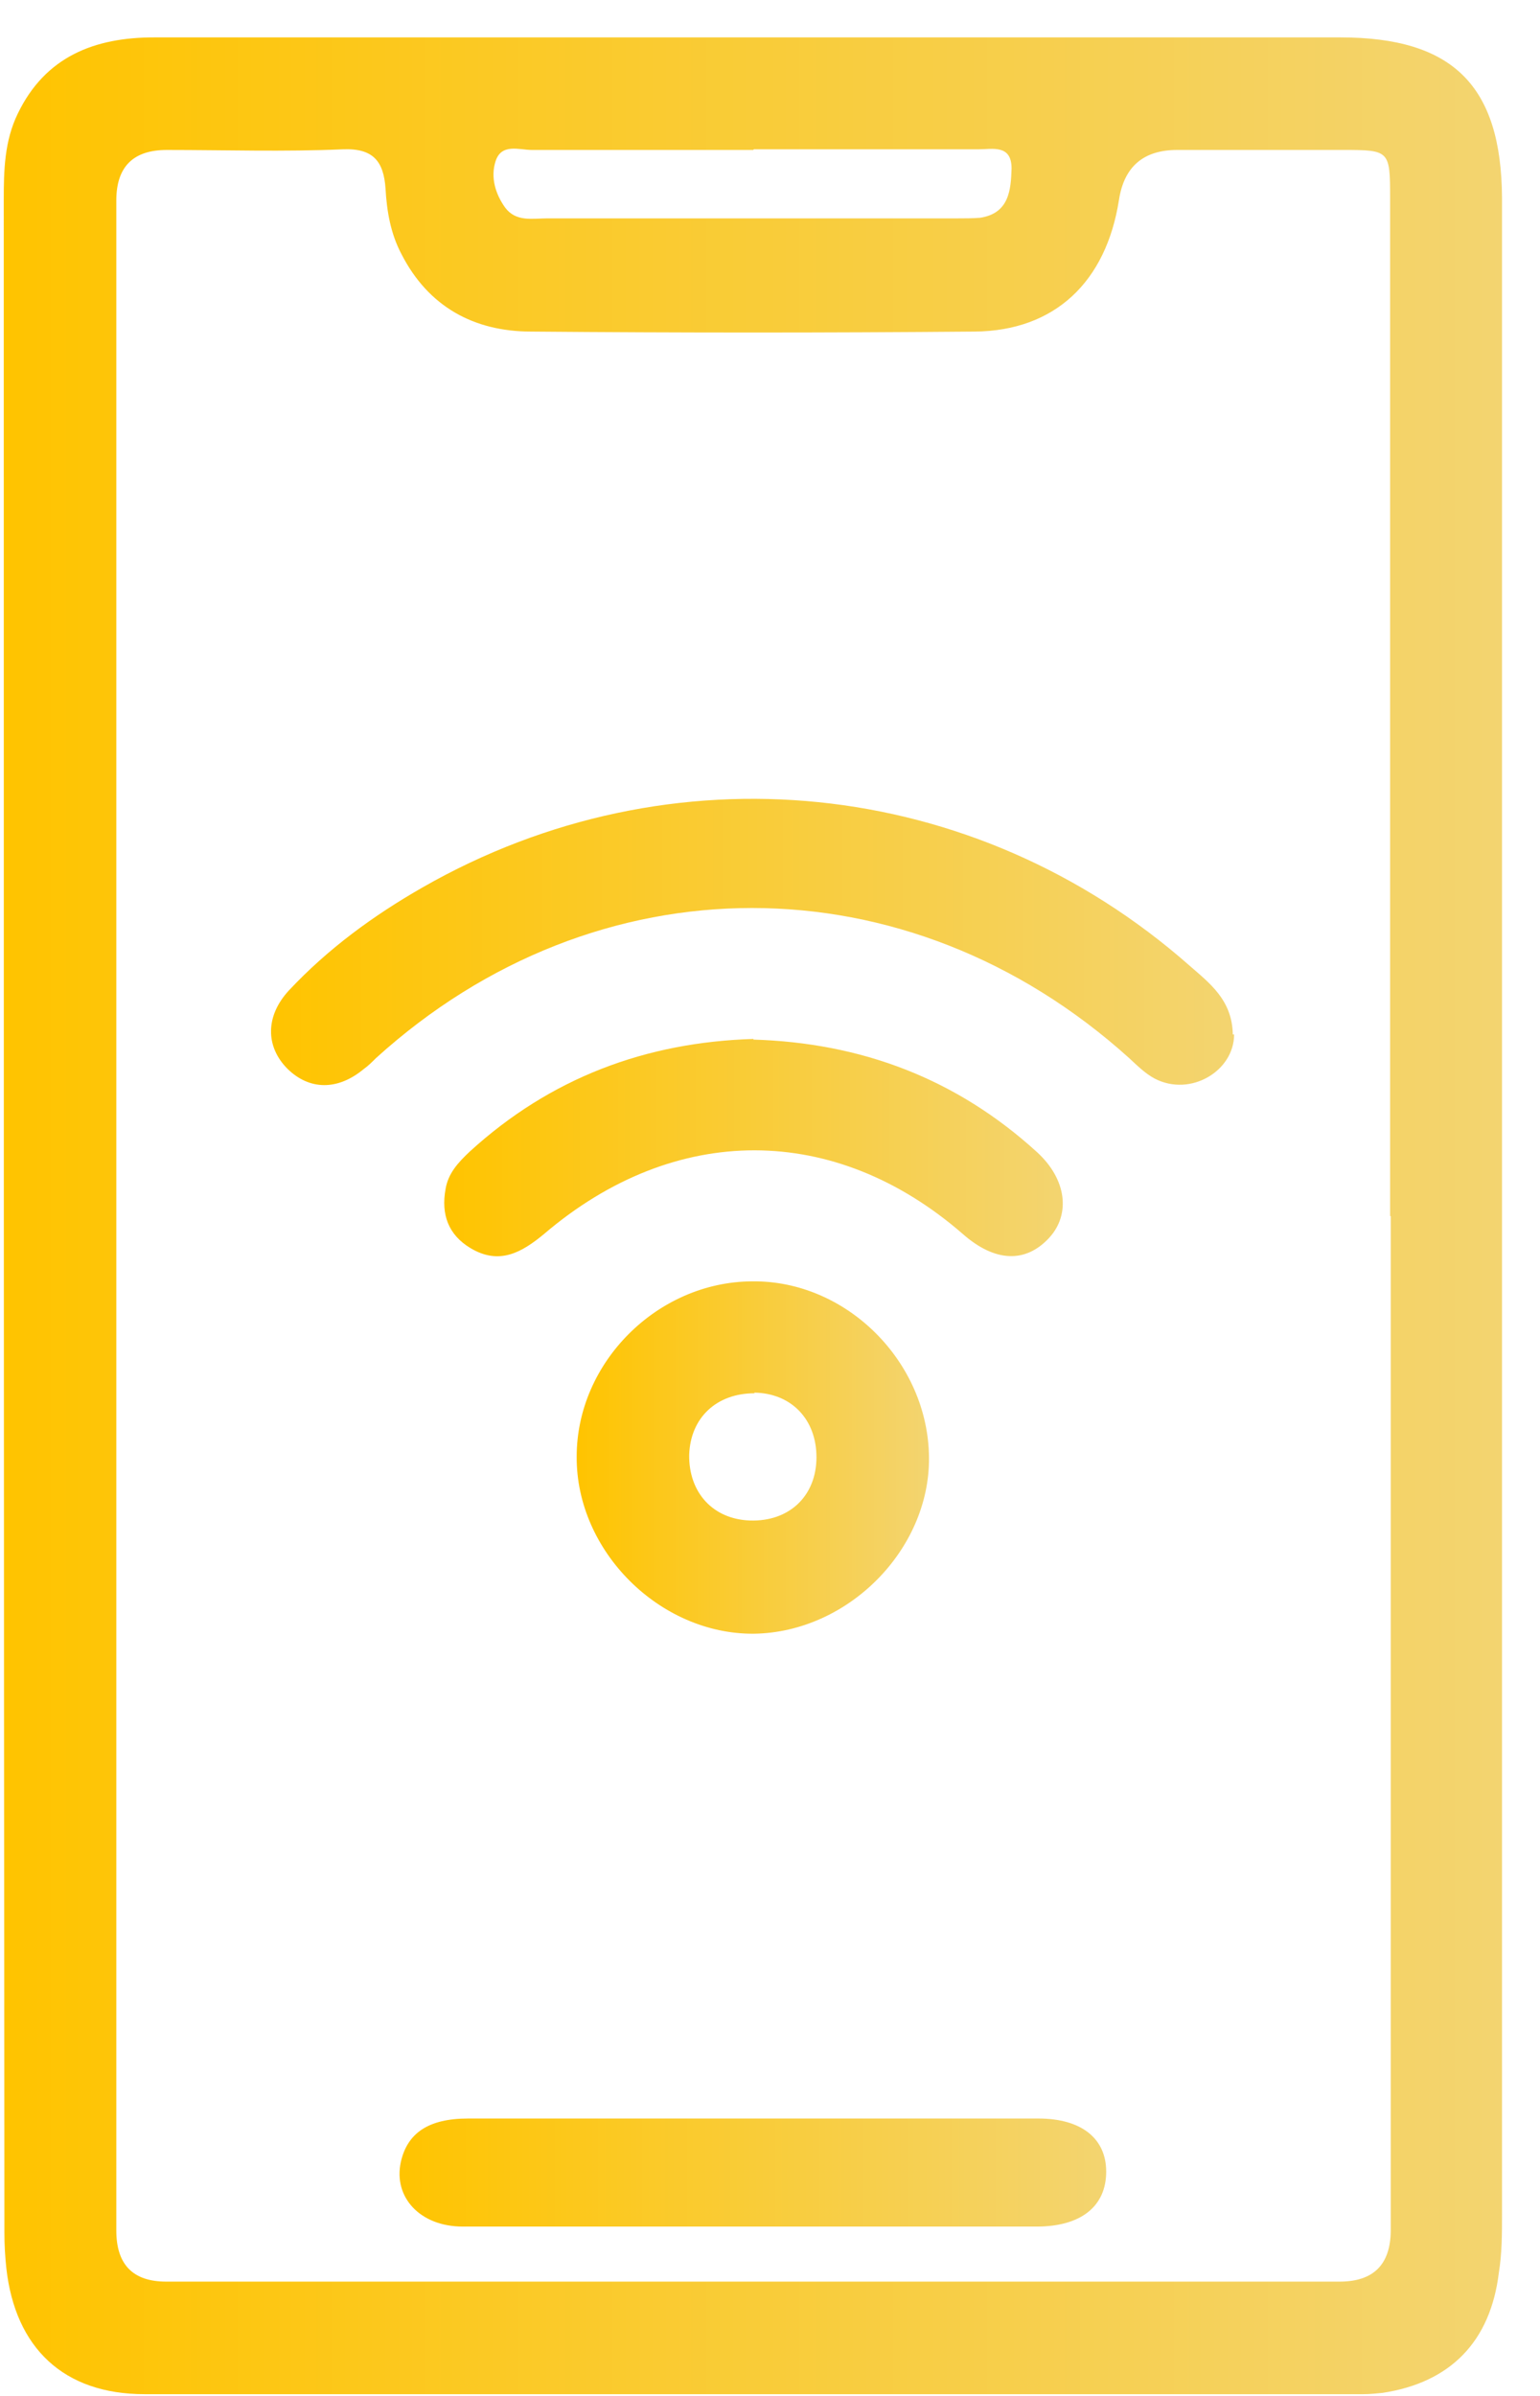
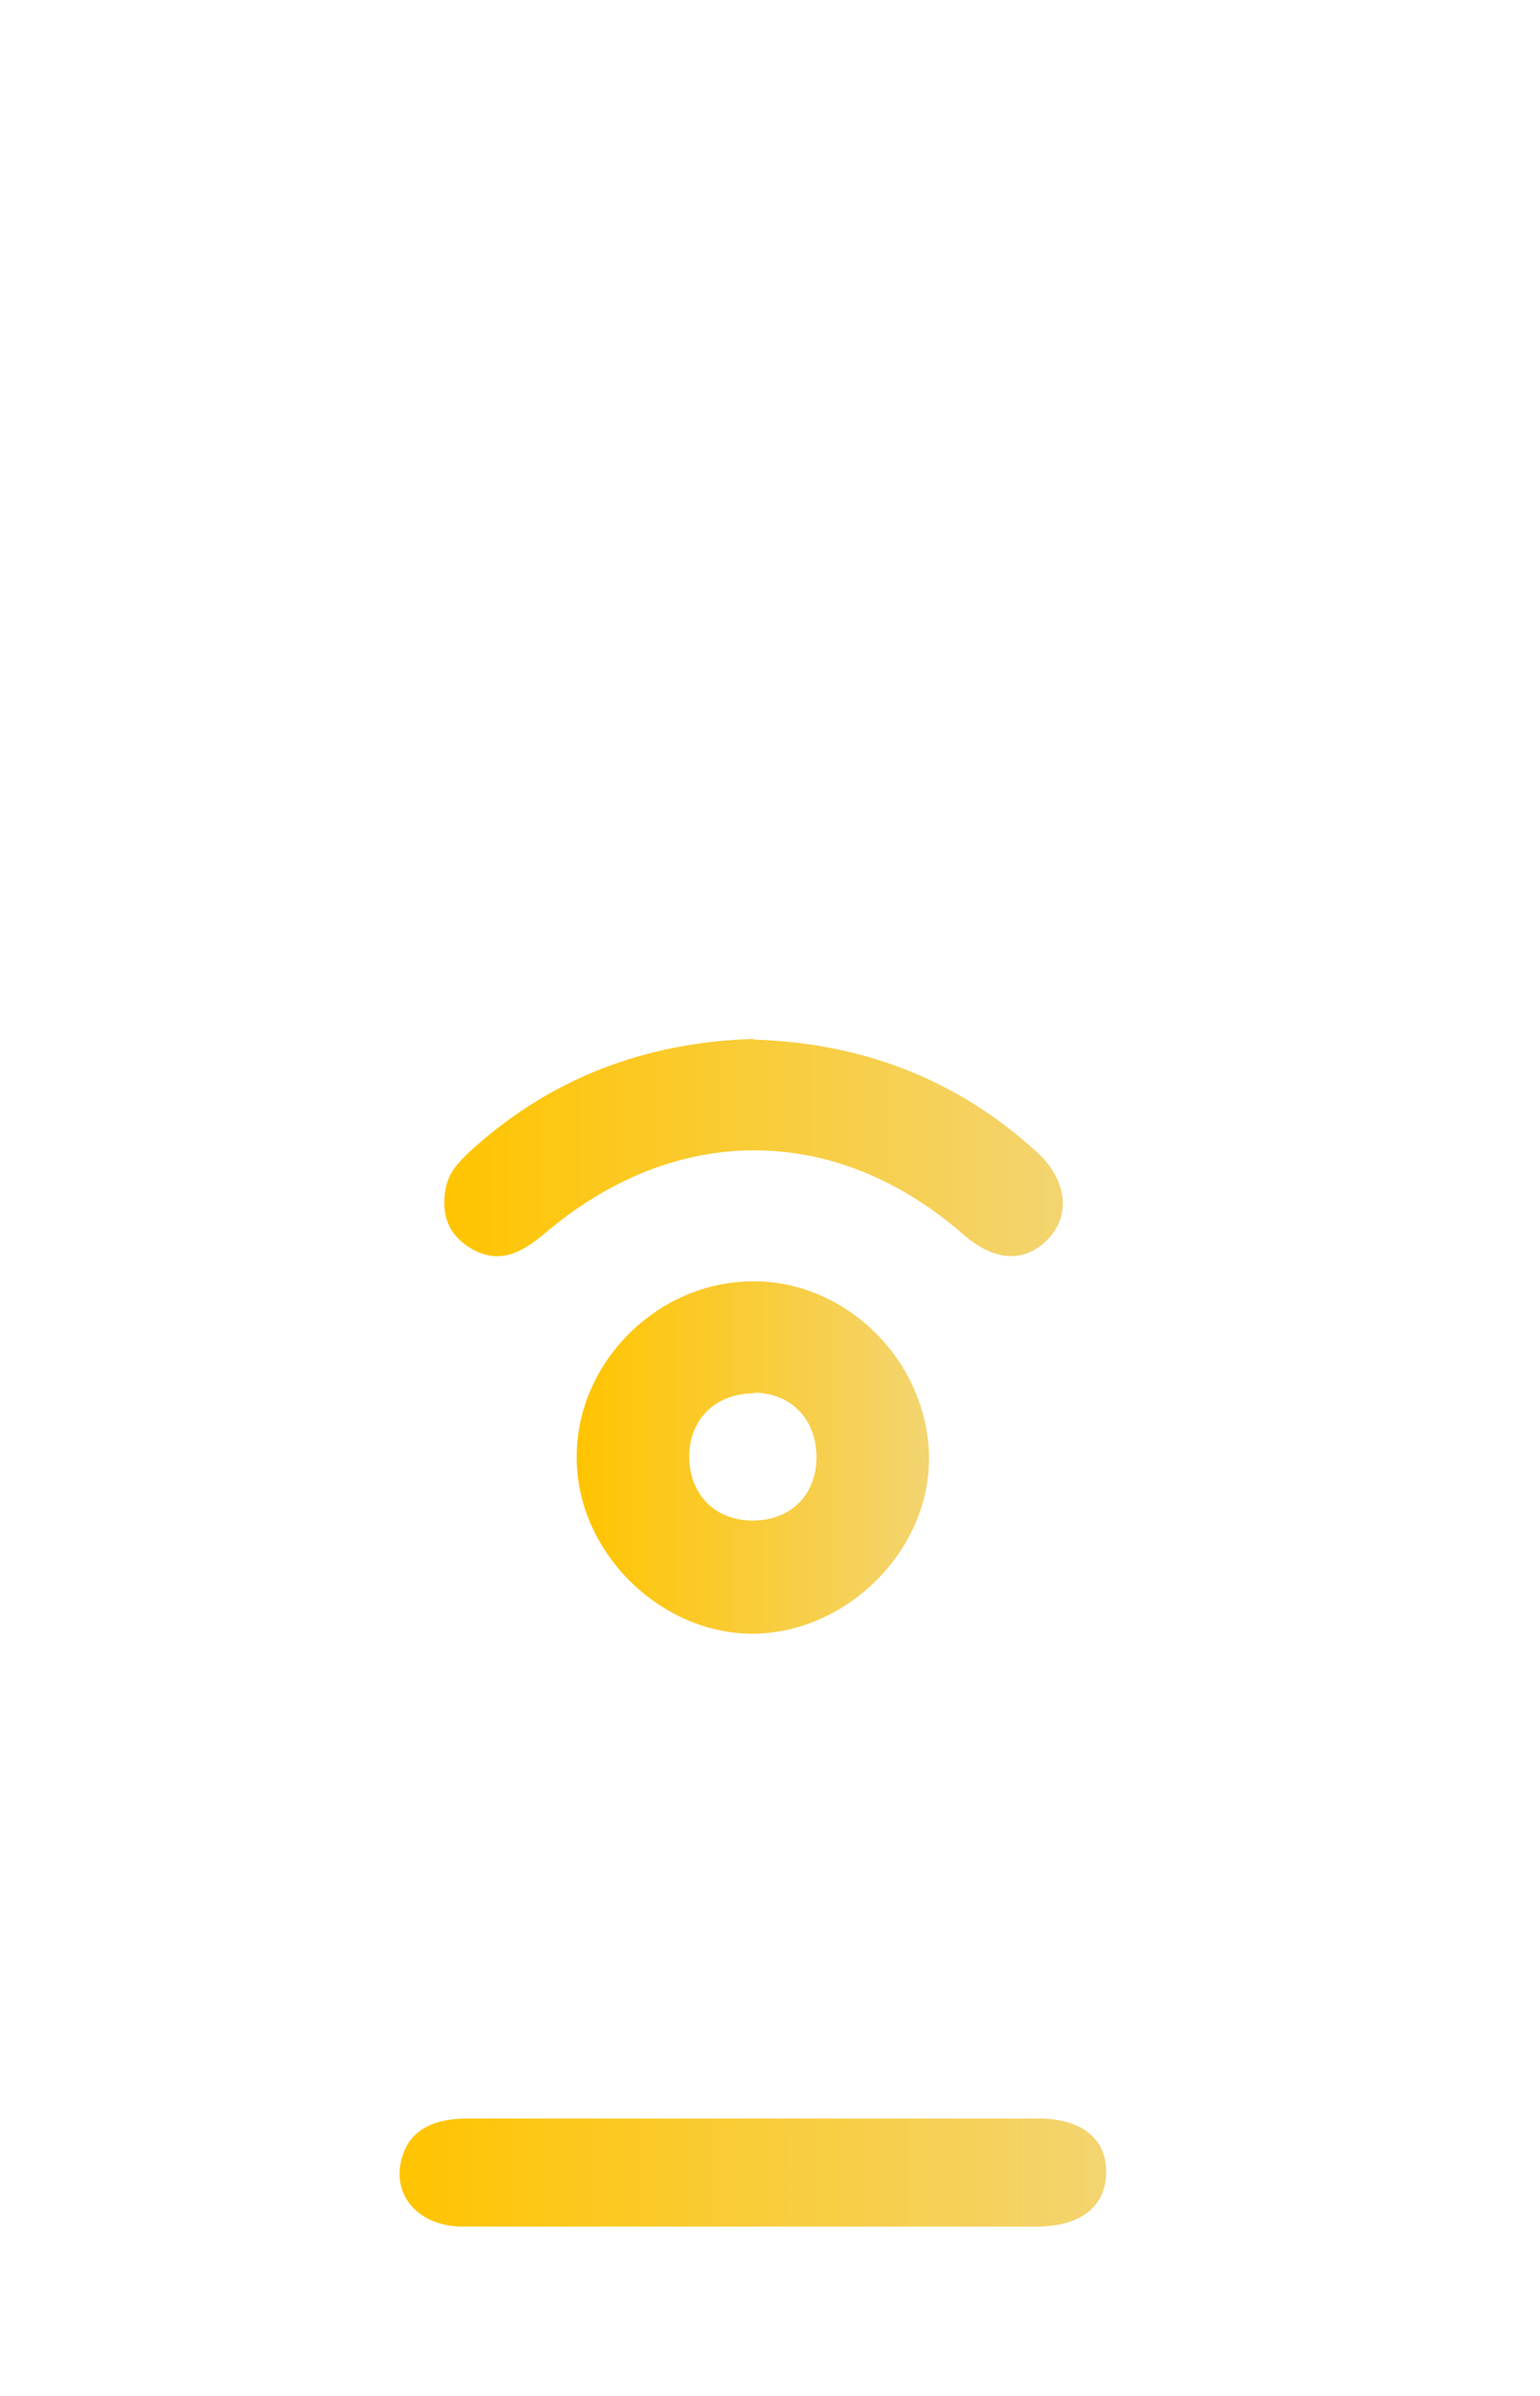
<svg xmlns="http://www.w3.org/2000/svg" width="36" height="56" viewBox="0 0 36 56" fill="none">
-   <path d="M35.112 28.499C35.112 37.139 35.112 43.133 35.112 51.759C35.112 52.207 35.112 52.671 35.038 53.119C34.843 54.734 33.901 55.69 32.317 55.929C32.167 55.944 32.018 55.959 31.869 55.959C22.376 55.959 12.869 55.959 3.377 55.959C1.493 55.959 0.357 54.883 0.148 53.014C0.118 52.73 0.103 52.461 0.103 52.177C0.088 34.583 0.088 22.265 0.088 4.671C0.088 3.983 0.103 3.296 0.417 2.653C1.06 1.322 2.211 0.874 3.601 0.874C9.162 0.874 14.723 0.874 20.283 0.874C23.961 0.874 27.653 0.874 31.33 0.874C33.961 0.874 35.097 1.995 35.112 4.626C35.112 13.461 35.112 19.664 35.112 28.499ZM32.496 28.424C32.496 19.605 32.496 13.431 32.496 4.626C32.496 3.52 32.481 3.505 31.405 3.505C30.105 3.505 28.819 3.505 27.518 3.505C26.731 3.505 26.278 3.894 26.158 4.671C25.859 6.584 24.663 7.735 22.78 7.75C19.327 7.78 15.873 7.78 12.42 7.75C11.075 7.75 10.014 7.167 9.386 5.942C9.132 5.463 9.042 4.94 9.012 4.402C8.967 3.774 8.728 3.46 8.011 3.49C6.635 3.55 5.275 3.505 3.9 3.505C3.112 3.505 2.719 3.899 2.719 4.686C2.719 22.265 2.719 34.553 2.719 52.133C2.719 52.93 3.107 53.328 3.885 53.328C13.033 53.328 22.167 53.328 31.315 53.328C32.103 53.328 32.501 52.935 32.511 52.148C32.511 43.358 32.511 37.214 32.511 28.424H32.496ZM17.608 3.505C15.889 3.505 14.155 3.505 12.435 3.505C12.136 3.505 11.718 3.341 11.583 3.774C11.464 4.148 11.583 4.536 11.807 4.85C12.062 5.194 12.45 5.104 12.794 5.104C15.993 5.104 19.192 5.104 22.376 5.104C22.555 5.104 22.735 5.104 22.914 5.09C23.587 4.985 23.632 4.447 23.647 3.938C23.647 3.37 23.198 3.49 22.869 3.49C21.12 3.49 19.372 3.49 17.622 3.49L17.608 3.505Z" fill="url(#paint0_linear_7881_938)" />
-   <path d="M28.849 24.179C28.849 25.031 27.832 25.644 26.995 25.211C26.771 25.091 26.591 24.912 26.397 24.732C21.21 20.053 13.945 20.053 8.788 24.732C8.698 24.822 8.608 24.912 8.504 24.986C7.891 25.495 7.233 25.48 6.725 24.986C6.201 24.463 6.201 23.746 6.755 23.148C7.666 22.176 8.728 21.399 9.879 20.741C15.679 17.422 22.779 18.14 27.802 22.565C28.28 22.983 28.804 23.372 28.819 24.179H28.849Z" fill="url(#paint1_linear_7881_938)" />
  <path d="M21.717 34.074C21.732 36.227 19.819 38.155 17.621 38.185C15.424 38.2 13.466 36.257 13.481 34.044C13.481 31.847 15.364 29.963 17.576 29.949C19.789 29.919 21.702 31.832 21.717 34.074ZM17.636 32.565C16.754 32.565 16.141 33.133 16.111 34C16.096 34.882 16.665 35.509 17.532 35.539C18.444 35.569 19.086 34.971 19.086 34.059C19.086 33.178 18.503 32.565 17.636 32.55V32.565Z" fill="url(#paint2_linear_7881_938)" />
  <path d="M17.532 52.042C15.29 52.042 13.063 52.042 10.82 52.042C9.819 52.042 9.191 51.355 9.37 50.533C9.52 49.86 10.013 49.516 10.94 49.516C14.946 49.516 18.967 49.516 22.974 49.516C23.407 49.516 23.841 49.516 24.274 49.516C25.276 49.516 25.859 49.98 25.859 50.757C25.859 51.564 25.276 52.042 24.229 52.042C21.987 52.042 19.76 52.042 17.517 52.042H17.532Z" fill="url(#paint3_linear_7881_938)" />
  <path d="M17.605 24.298C20.131 24.373 22.358 25.21 24.242 26.929C24.93 27.557 25.034 28.379 24.526 28.932C23.973 29.53 23.256 29.5 22.508 28.843C19.518 26.242 15.781 26.227 12.717 28.843C12.194 29.276 11.67 29.575 10.998 29.172C10.475 28.858 10.31 28.379 10.415 27.796C10.475 27.422 10.714 27.168 10.983 26.914C12.866 25.195 15.094 24.358 17.62 24.283L17.605 24.298Z" fill="url(#paint4_linear_7881_938)" />
  <defs>
    <linearGradient id="paint0_linear_7881_938" x1="35.112" y1="0.874" x2="0.088" y2="0.874" gradientUnits="userSpaceOnUse">
      <stop offset="0" stop-color="#F3D470" />
      <stop offset="1" stop-color="#FFC400" />
    </linearGradient>
    <linearGradient id="paint1_linear_7881_938" x1="28.849" y1="18.671" x2="6.336" y2="18.671" gradientUnits="userSpaceOnUse">
      <stop offset="0" stop-color="#F3D470" />
      <stop offset="1" stop-color="#FFC400" />
    </linearGradient>
    <linearGradient id="paint2_linear_7881_938" x1="21.717" y1="29.948" x2="13.48" y2="29.948" gradientUnits="userSpaceOnUse">
      <stop offset="0" stop-color="#F3D470" />
      <stop offset="1" stop-color="#FFC400" />
    </linearGradient>
    <linearGradient id="paint3_linear_7881_938" x1="25.859" y1="49.516" x2="9.34" y2="49.516" gradientUnits="userSpaceOnUse">
      <stop offset="0" stop-color="#F3D470" />
      <stop offset="1" stop-color="#FFC400" />
    </linearGradient>
    <linearGradient id="paint4_linear_7881_938" x1="24.844" y1="24.283" x2="10.385" y2="24.283" gradientUnits="userSpaceOnUse">
      <stop offset="0" stop-color="#F3D470" />
      <stop offset="1" stop-color="#FFC400" />
    </linearGradient>
  </defs>
</svg>